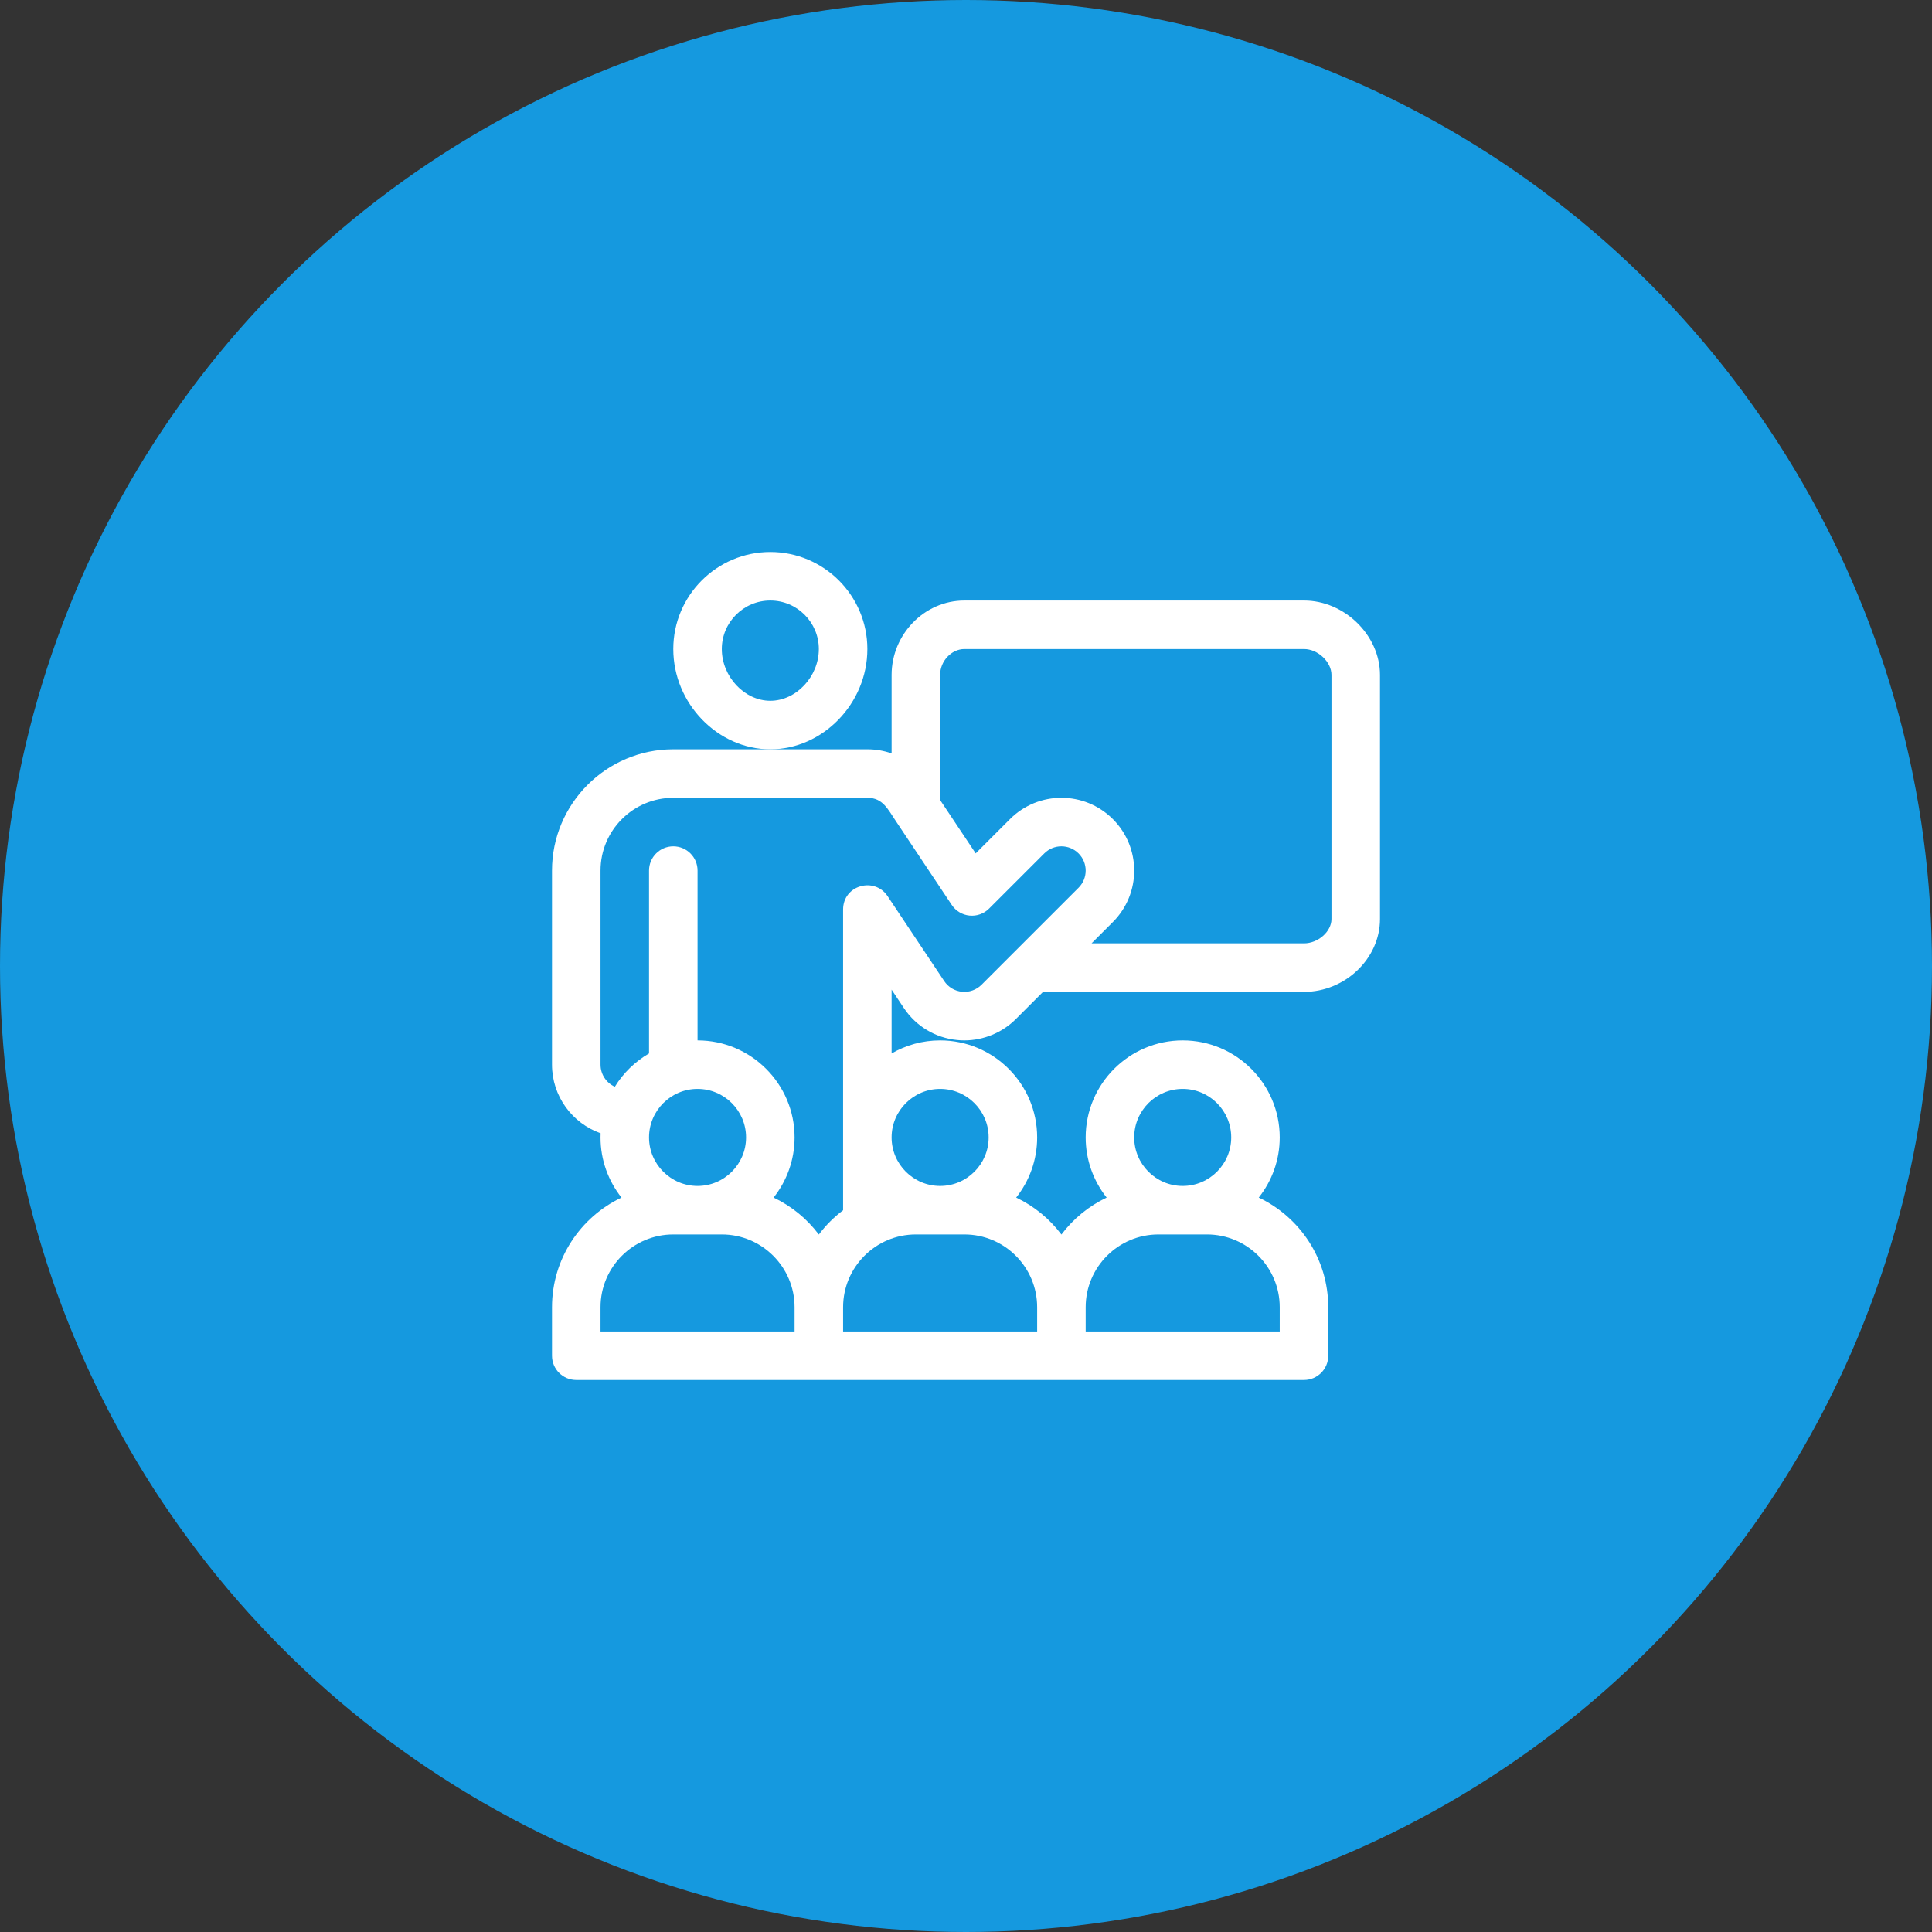
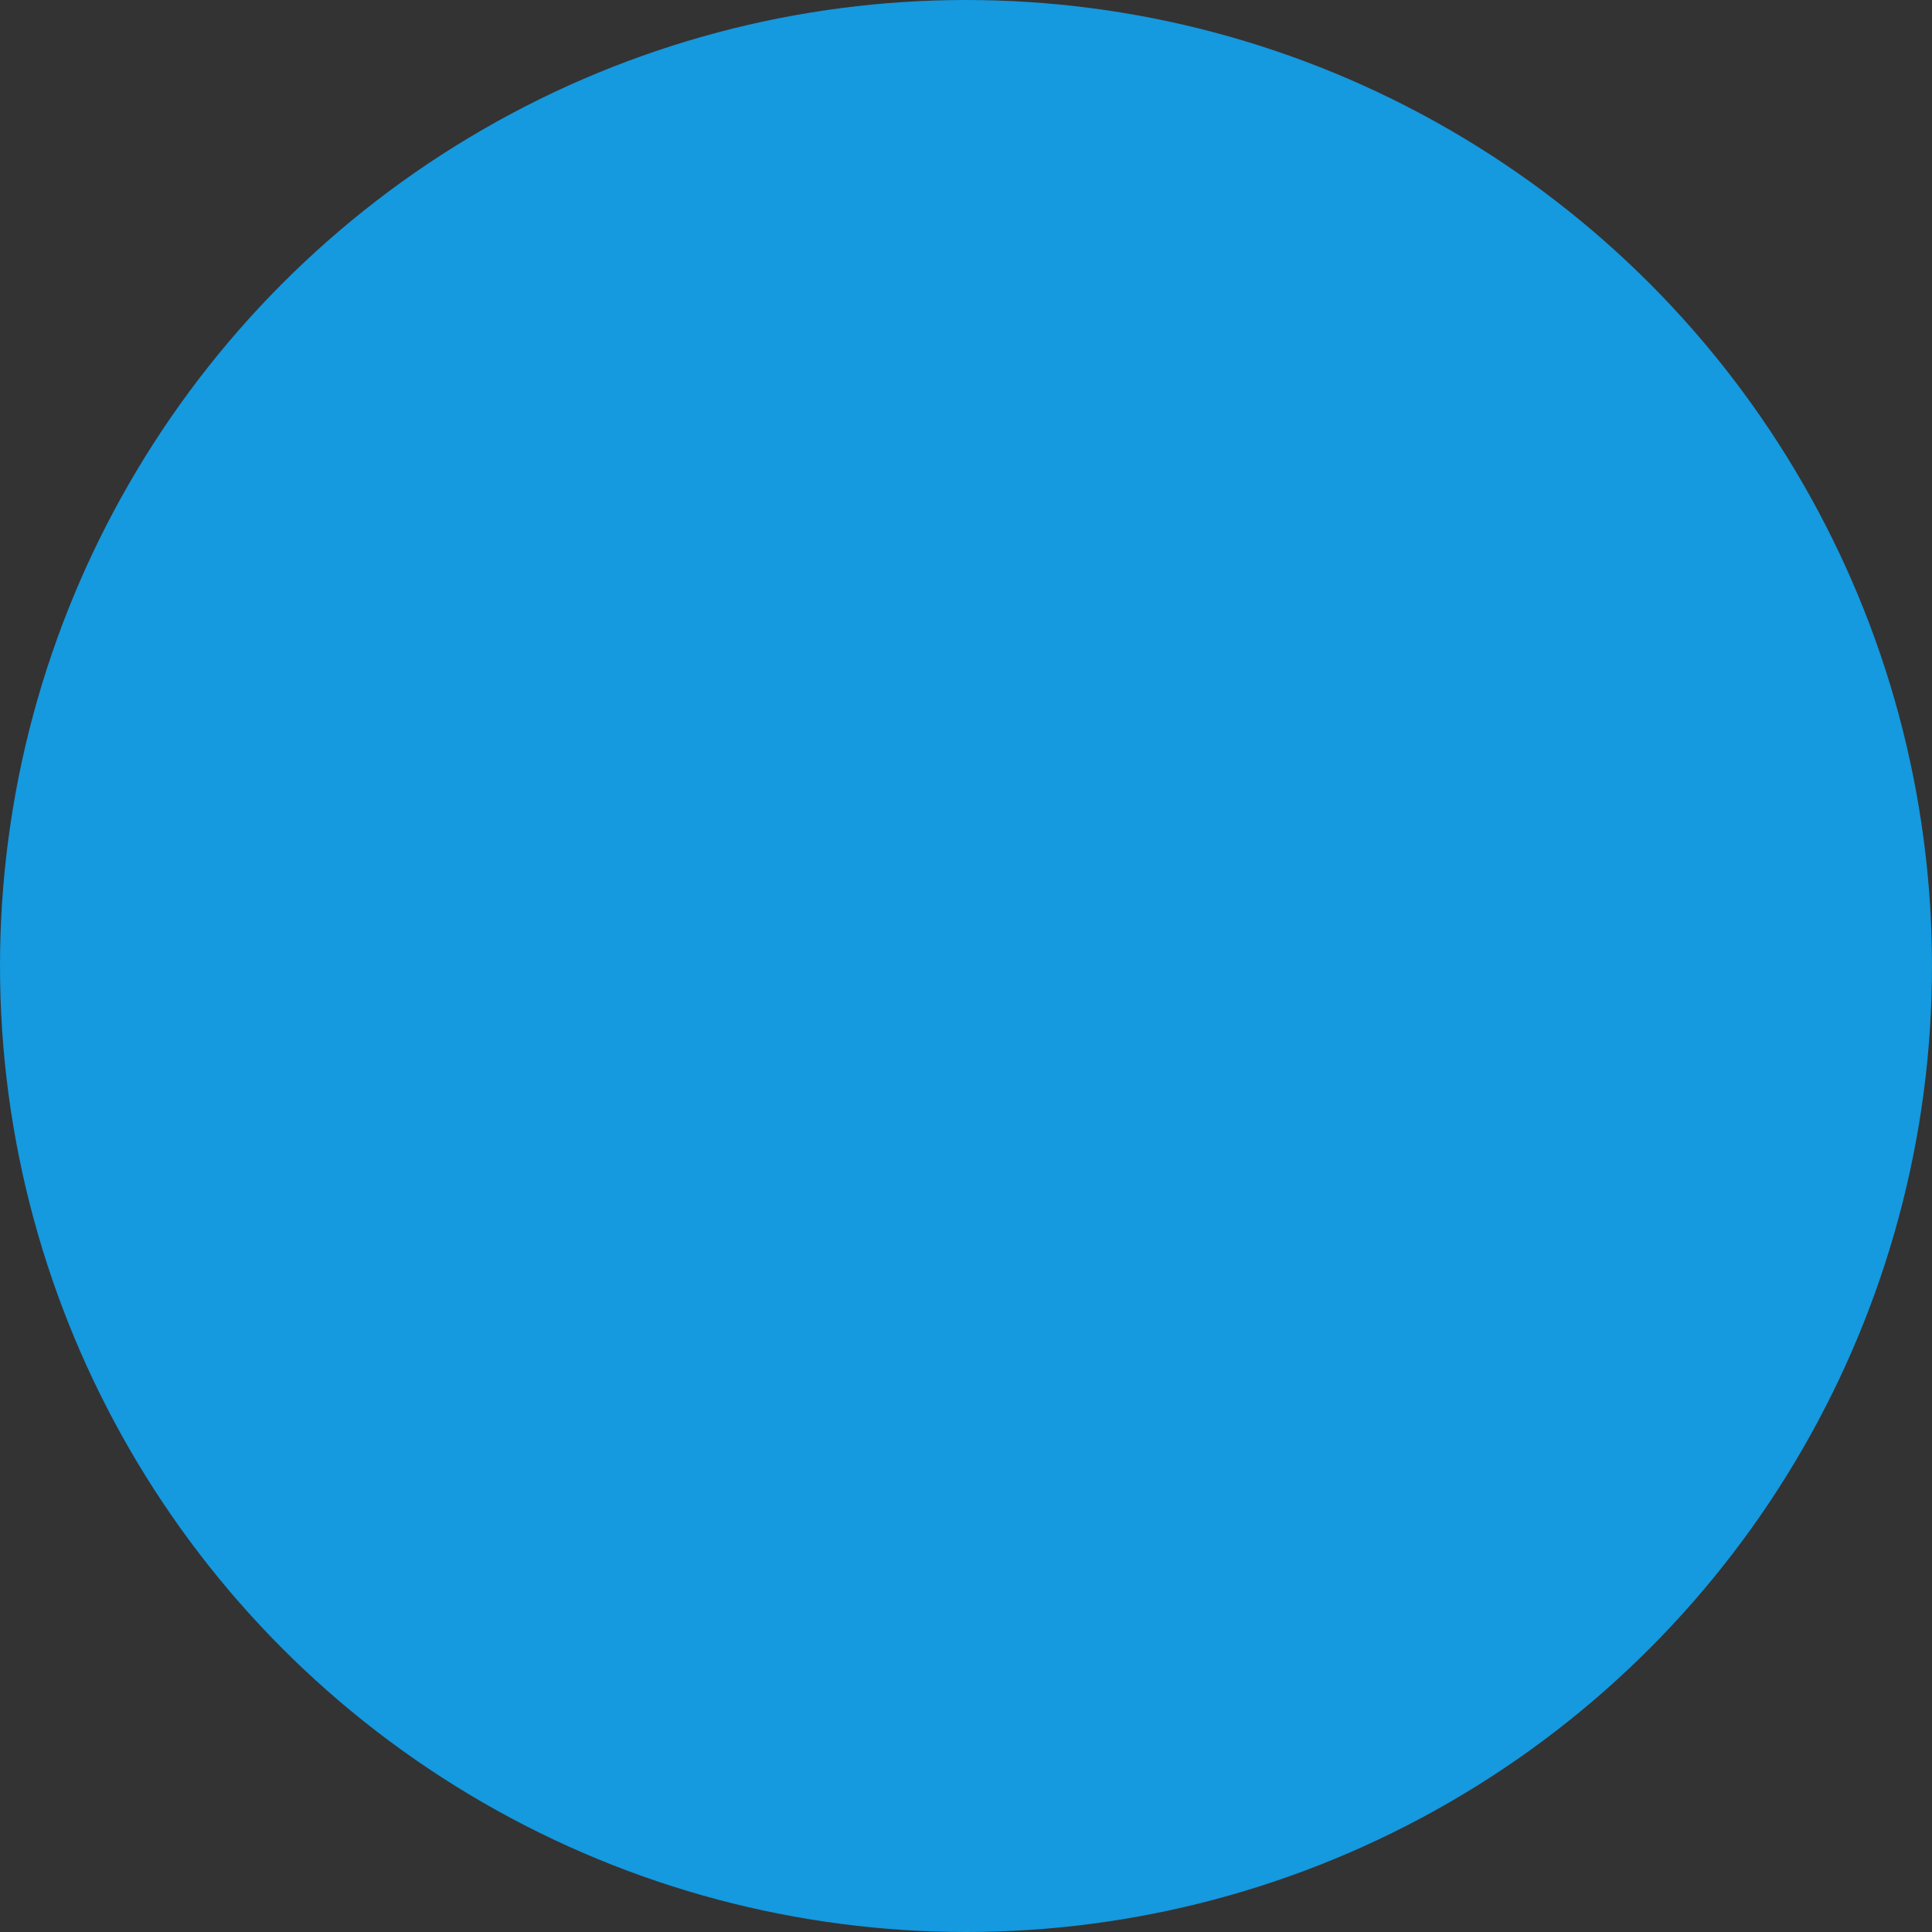
<svg xmlns="http://www.w3.org/2000/svg" width="140" height="140" viewBox="0 0 140 140" fill="none">
  <rect x="0" y="0" width="140" height="140" fill="#333333" stroke="none" />
  <circle cx="70" cy="70" r="70" fill="#1599DF" />
  <g clip-path="url(#clip0_91_152)">
    <path d="M94.492 43.516H69.883C66.968 43.516 64.609 45.988 64.609 48.906V54.595C64.056 54.4 63.465 54.298 62.858 54.297C62.856 54.297 62.854 54.297 62.852 54.297H55.82H48.789C43.943 54.297 40 58.24 40 63.086V77.148C40 79.443 41.473 81.399 43.523 82.122C43.519 82.222 43.516 82.321 43.516 82.422C43.516 84.067 44.086 85.582 45.036 86.781C42.062 88.191 40 91.222 40 94.727V98.242C40 99.213 40.787 100 41.758 100C42.72 100 93.434 100 94.492 100C95.463 100 96.25 99.213 96.25 98.242V94.727C96.25 91.222 94.188 88.191 91.214 86.781C92.165 85.582 92.734 84.067 92.734 82.422C92.734 78.545 89.58 75.391 85.703 75.391C81.826 75.391 78.672 78.545 78.672 82.422C78.672 84.067 79.242 85.582 80.192 86.781C78.894 87.397 77.769 88.321 76.914 89.459C76.059 88.321 74.934 87.397 73.636 86.781C74.586 85.582 75.156 84.067 75.156 82.422C75.156 78.545 72.002 75.391 68.125 75.391C66.845 75.391 65.644 75.736 64.609 76.337V71.714L65.494 73.041C66.374 74.362 67.784 75.21 69.356 75.364C69.529 75.382 69.701 75.391 69.883 75.391C71.271 75.391 72.63 74.827 73.611 73.846L75.582 71.875H94.492C97.478 71.875 100 69.46 100 66.602V48.906C100 46.035 97.426 43.516 94.492 43.516ZM85.703 78.906C87.642 78.906 89.219 80.483 89.219 82.422C89.219 84.36 87.642 85.938 85.703 85.938C83.765 85.938 82.188 84.36 82.188 82.422C82.188 80.483 83.765 78.906 85.703 78.906ZM78.672 94.727C78.672 91.819 81.037 89.453 83.945 89.453H87.461C90.369 89.453 92.734 91.819 92.734 94.727V96.484H78.672V94.727ZM57.578 96.484H43.516V94.727C43.516 91.819 45.881 89.453 48.789 89.453H52.305C55.212 89.453 57.578 91.819 57.578 94.727V96.484ZM47.031 82.422C47.031 80.483 48.608 78.906 50.547 78.906C52.485 78.906 54.062 80.483 54.062 82.422C54.062 84.36 52.485 85.938 50.547 85.938C48.608 85.938 47.031 84.36 47.031 82.422ZM75.156 94.727V96.484H61.094V94.727C61.094 91.819 63.459 89.453 66.367 89.453H69.883C72.791 89.453 75.156 91.819 75.156 94.727ZM68.125 78.906C70.064 78.906 71.641 80.483 71.641 82.422C71.641 84.36 70.064 85.938 68.125 85.938C66.186 85.938 64.609 84.36 64.609 82.422C64.609 80.483 66.186 78.906 68.125 78.906ZM78.157 64.329L73.612 68.874C73.611 68.874 73.611 68.874 73.611 68.874L71.126 71.36C70.755 71.73 70.225 71.919 69.708 71.866C69.183 71.814 68.714 71.533 68.42 71.092L64.314 64.933C64.314 64.932 64.313 64.931 64.312 64.93C63.366 63.521 61.094 64.136 61.094 65.908V85.12V87.7C60.428 88.201 59.836 88.793 59.336 89.459C58.481 88.321 57.356 87.397 56.058 86.781C57.008 85.582 57.578 84.067 57.578 82.422C57.578 78.545 54.424 75.391 50.547 75.391V63.086C50.547 62.115 49.76 61.328 48.789 61.328C47.818 61.328 47.031 62.115 47.031 63.086V76.337C46.019 76.924 45.165 77.755 44.553 78.75C43.943 78.474 43.516 77.861 43.516 77.148V63.086C43.516 60.178 45.881 57.812 48.789 57.812H62.852C62.862 57.812 62.873 57.811 62.884 57.811C63.964 57.831 64.322 58.608 64.908 59.486C64.909 59.487 64.91 59.489 64.911 59.491L68.966 65.573C69.258 66.011 69.731 66.296 70.255 66.347C70.779 66.399 71.299 66.214 71.671 65.841L75.671 61.843C76.359 61.156 77.469 61.156 78.157 61.843C78.844 62.531 78.844 63.641 78.157 64.329ZM96.484 66.602C96.484 67.505 95.516 68.359 94.492 68.359H79.098L80.643 66.814C82.704 64.753 82.704 61.419 80.643 59.357C78.582 57.296 75.247 57.296 73.186 59.357L70.702 61.84L68.125 57.974V48.906C68.125 47.907 68.946 47.031 69.883 47.031H94.492C95.498 47.031 96.484 47.96 96.484 48.906V66.602Z" fill="white" />
    <path d="M55.82 40C51.943 40 48.789 43.154 48.789 47.031C48.789 50.97 52.009 54.297 55.82 54.297C59.632 54.297 62.852 50.97 62.852 47.031C62.852 43.154 59.697 40 55.82 40ZM55.82 50.781C53.947 50.781 52.305 49.029 52.305 47.031C52.305 45.093 53.882 43.516 55.82 43.516C57.759 43.516 59.336 45.093 59.336 47.031C59.336 49.029 57.693 50.781 55.82 50.781Z" fill="white" />
  </g>
  <defs>
    <clipPath id="clip0_91_152">
-       <rect width="60" height="60" fill="white" transform="translate(40 40)" />
-     </clipPath>
+       </clipPath>
  </defs>
</svg>